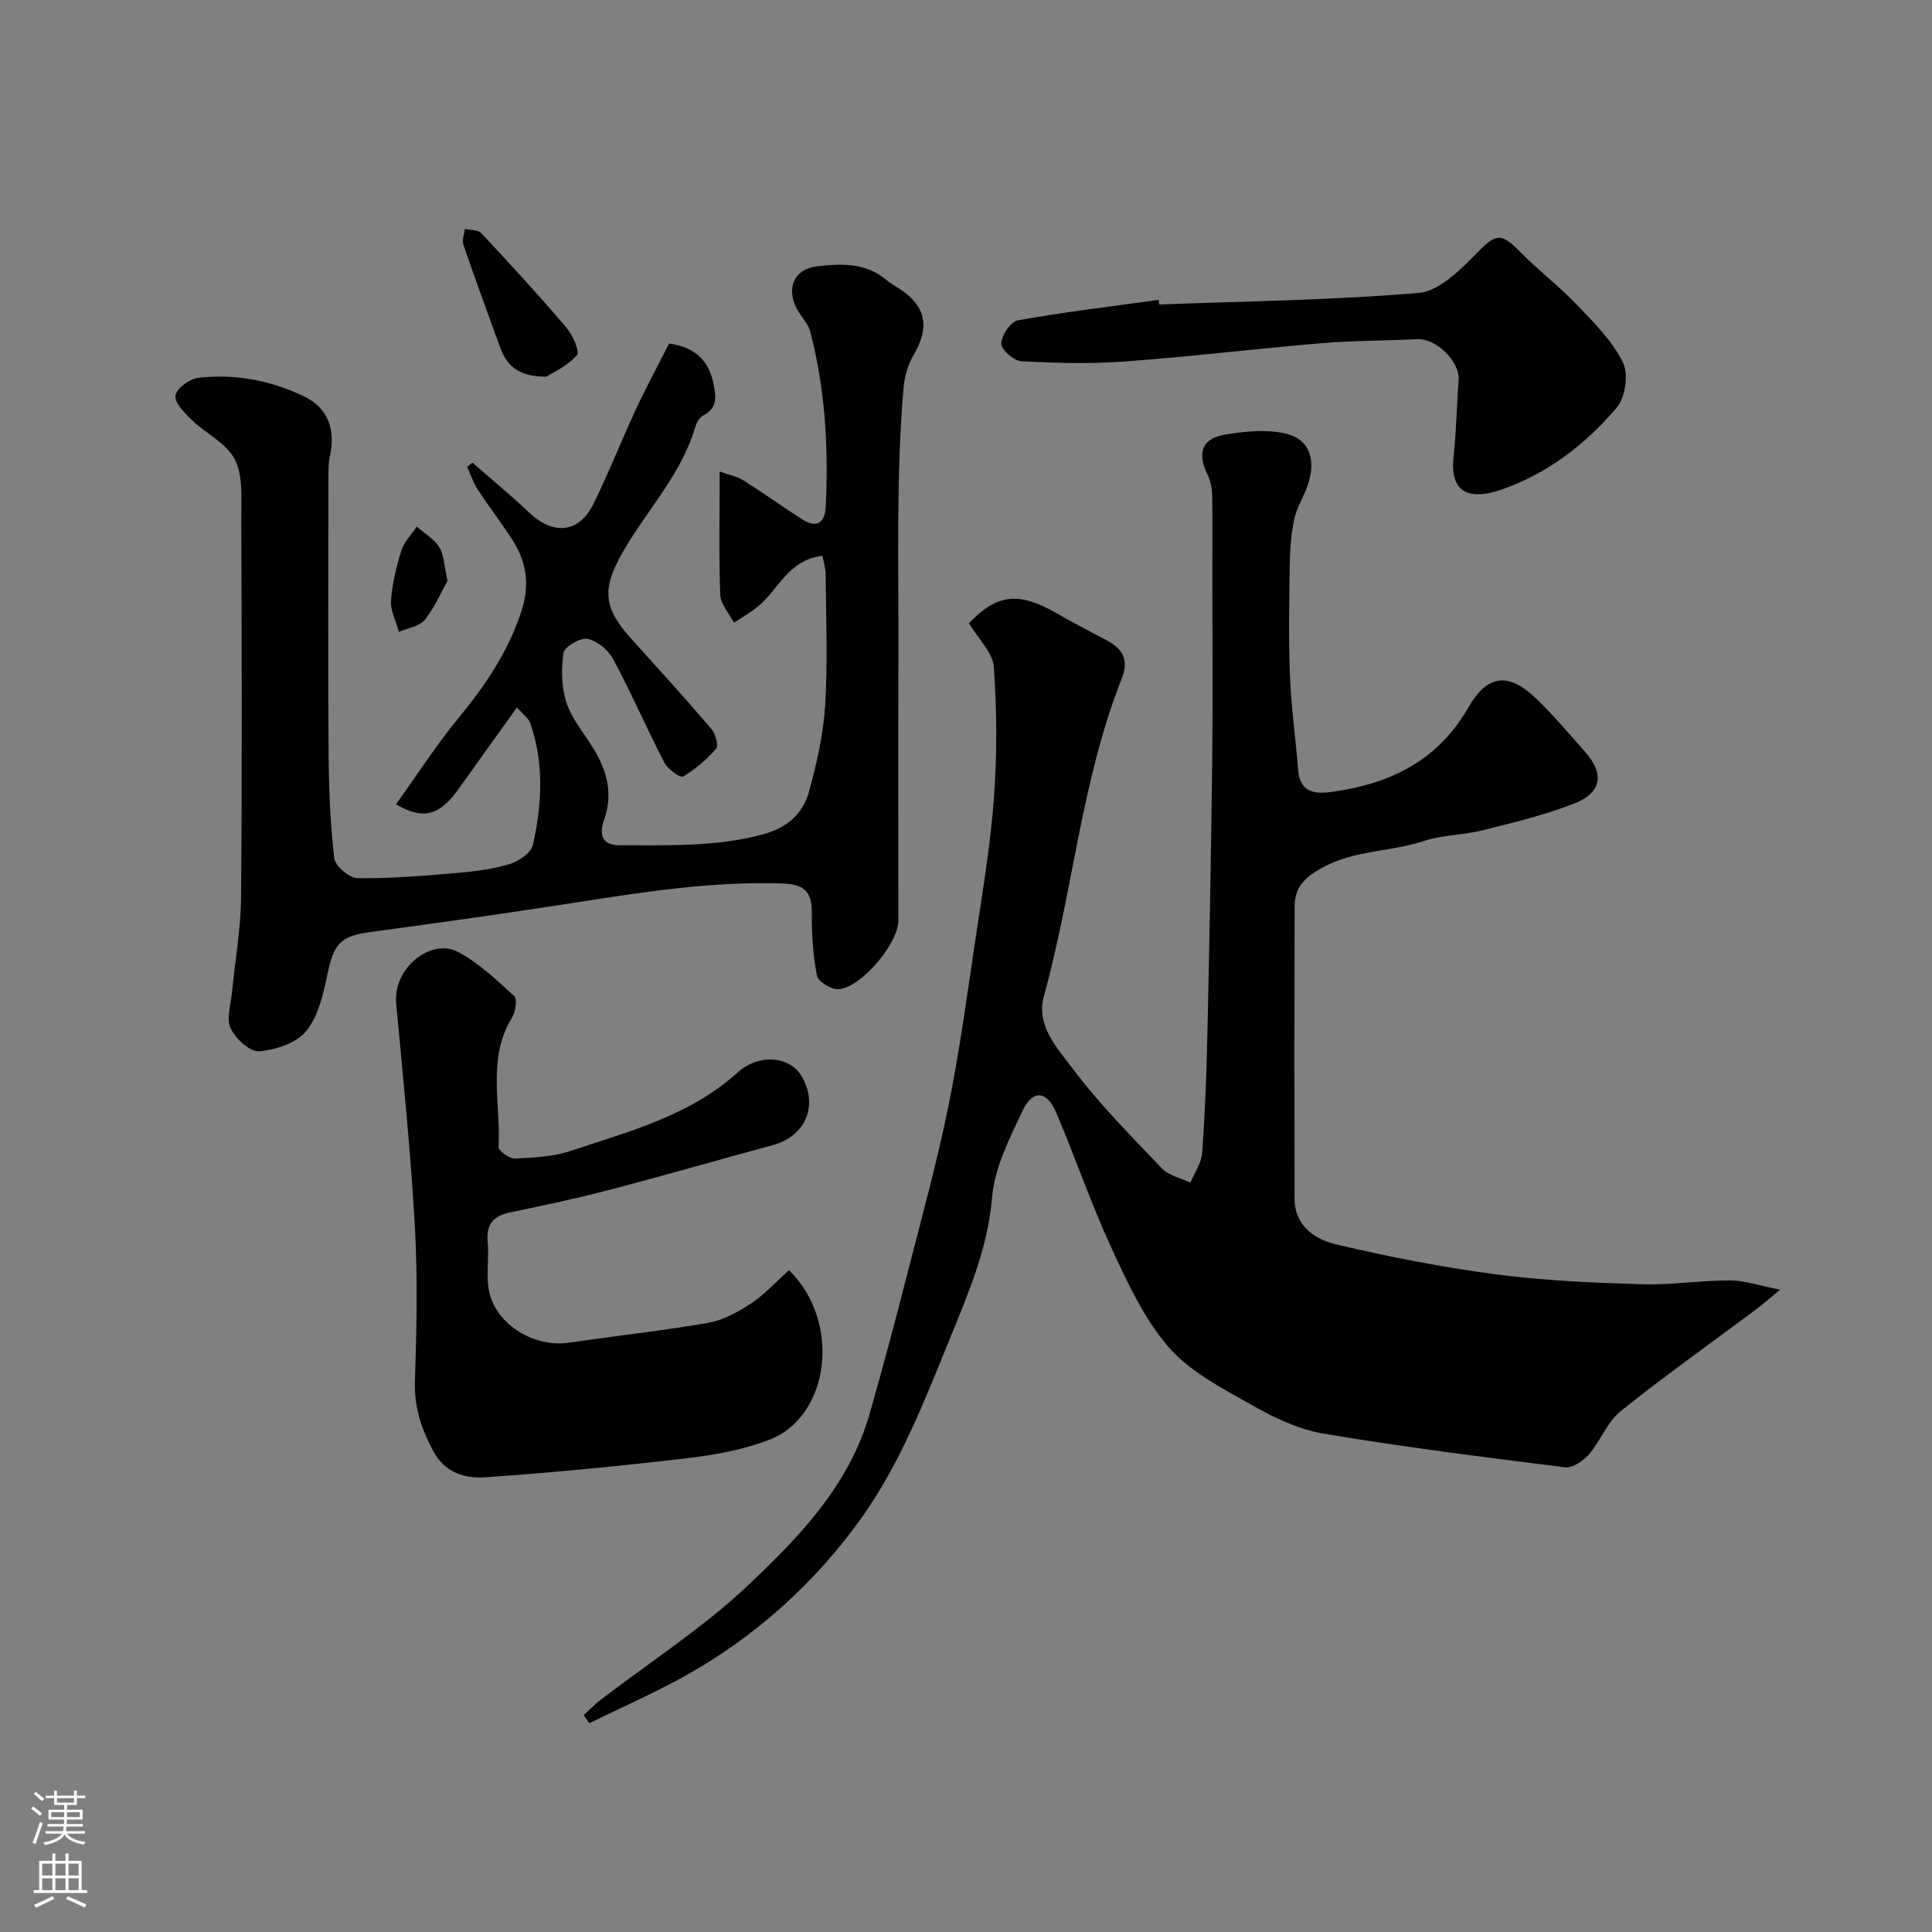
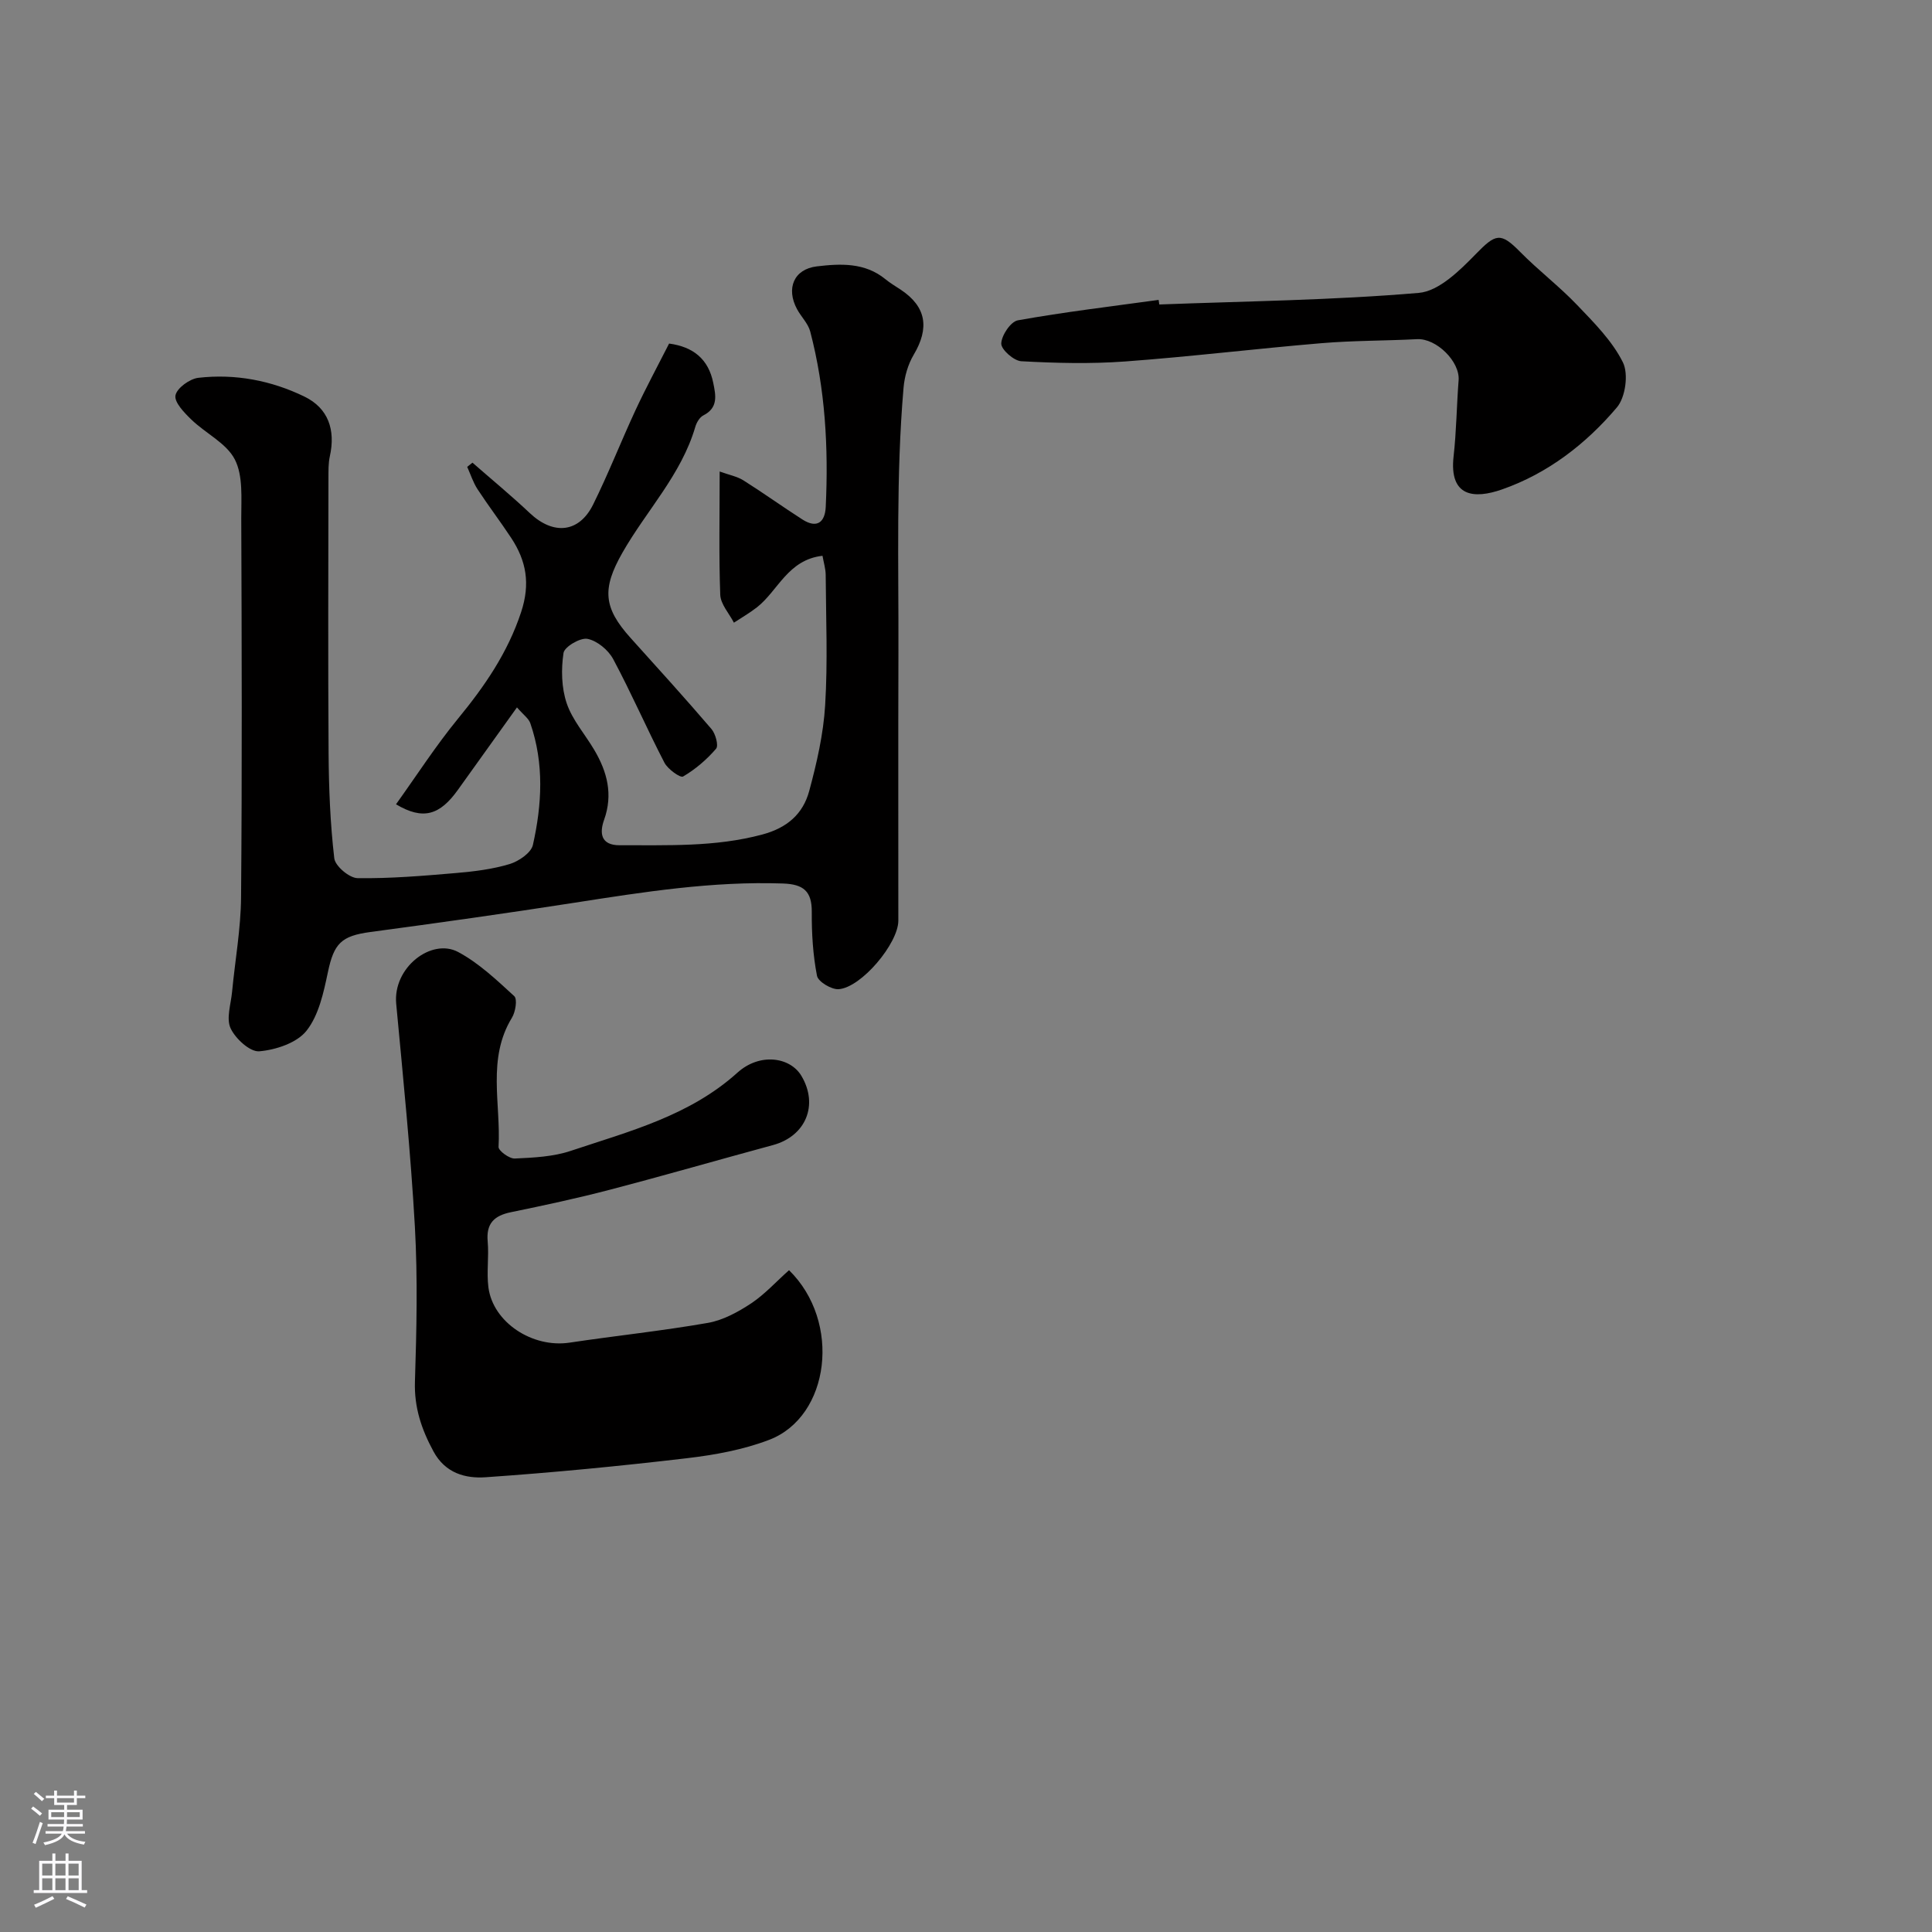
<svg xmlns="http://www.w3.org/2000/svg" enable-background="new 0 0 400 400" viewBox="0 0 400 400">
  <rect x="0" y="0" width="400" height="400" fill="#808080" stroke="none" />
  <g fill="#010000">
-     <path d="m200.61 129.03c5.76-6.04 10.28-6.58 18.04-2.12 3.39 1.95 6.87 3.76 10.34 5.58 3.35 1.75 4.83 4.02 3.27 7.96-8.39 21.18-10.1 44.01-16.13 65.79-1.7 6.13 2.81 10.8 5.98 15.03 5.52 7.37 12.09 13.97 18.47 20.65 1.42 1.49 3.89 1.99 5.88 2.94.85-2.05 2.28-4.06 2.43-6.16.59-8.08.91-16.19 1.08-24.29.42-18.93.78-37.86 1-56.79.15-13.03.03-26.06.03-39.09 0-5.36.07-10.72-.04-16.08-.03-1.42-.34-2.96-.97-4.22-2.05-4.14-1.33-7.36 3.38-8.2 4.11-.72 8.57-1.17 12.57-.33 5.2 1.1 6.71 5.54 4.72 11-.84 2.3-2.19 4.45-2.7 6.8-.65 3.02-.88 6.18-.93 9.28-.12 7.68-.27 15.38.04 23.05.26 6.54 1.17 13.06 1.7 19.59.37 4.56 3.27 5.03 6.9 4.54 12.02-1.64 21.92-6.34 28.33-17.47 4.06-7.05 8.5-7.29 14.24-1.68 3.54 3.46 6.75 7.25 10.03 10.96 3.9 4.42 3.35 8.35-2.29 10.57-6.15 2.42-12.67 3.96-19.11 5.58-3.94.99-8.19.91-12.01 2.18-6.92 2.31-14.41 1.84-21.16 5.58-3.78 2.09-5.65 4.12-5.66 8.02-.06 20.16-.06 40.32-.01 60.48.02 5.64 4.22 8.44 8.63 9.47 10.93 2.57 22 4.74 33.13 6.2 9.95 1.31 20.04 1.73 30.08 2.04 6.08.19 12.2-.8 18.3-.8 2.94 0 5.89 1.05 10.38 1.92-2.54 2.09-3.8 3.21-5.14 4.21-9.3 6.95-18.79 13.65-27.83 20.92-2.8 2.25-4.2 6.17-6.63 8.99-1.16 1.34-3.37 2.85-4.9 2.66-16.7-2.08-33.42-4.19-50.02-6.97-5.16-.87-10.26-3.31-14.87-5.93-6.08-3.44-12.73-6.84-17.18-11.96-5.1-5.86-8.54-13.36-11.86-20.54-4.23-9.14-7.48-18.74-11.44-28.02-1.97-4.63-4.89-4.85-7.01-.32-2.68 5.71-5.77 11.74-6.27 17.84-.89 10.74-5.1 20.28-8.98 29.84-5.05 12.46-10.13 25.33-17.81 36.18-9.75 13.77-22.5 25.29-37.61 33.53-6.19 3.37-12.65 6.23-18.99 9.33-.39-.56-.77-1.12-1.16-1.68 1.16-1.05 2.24-2.19 3.48-3.14 10.24-7.87 21.25-14.94 30.59-23.76 10.56-9.97 20.87-20.68 25.09-35.35 2.82-9.82 5.43-19.7 7.97-29.6 2.91-11.34 6.02-22.65 8.35-34.11 2.34-11.51 3.91-23.18 5.65-34.81 1.45-9.71 3.09-19.42 3.81-29.19.66-8.97.61-18.06-.03-27.04-.22-3.01-3.22-5.82-5.15-9.06z" />
    <path d="m107.03 146.46c-4.23 5.9-8.22 11.45-12.19 17.02-3.77 5.29-7.22 6.39-12.85 3.04 4.28-5.97 8.23-12.11 12.82-17.71 5.53-6.74 10.3-13.64 13.09-22.1 1.93-5.87 1.07-10.59-2.07-15.35-2.25-3.41-4.73-6.66-6.96-10.07-.92-1.41-1.44-3.08-2.14-4.63.36-.29.72-.58 1.09-.87 3.97 3.47 8.04 6.83 11.87 10.44 4.87 4.6 10.19 4.12 13.11-1.77 3.17-6.4 5.77-13.07 8.78-19.55 2.18-4.68 4.64-9.23 6.95-13.78 5 .67 8.15 3.22 9.14 8.14.53 2.6 1.07 5.15-2.06 6.74-.76.39-1.39 1.47-1.65 2.35-2.9 9.94-10.13 17.35-15.1 26.08-4.24 7.45-3.95 11.36 1.67 17.61 5.63 6.25 11.29 12.48 16.76 18.87.85.99 1.52 3.44.97 4.09-1.93 2.25-4.29 4.27-6.84 5.76-.57.33-3.16-1.52-3.86-2.87-3.67-7.08-6.84-14.41-10.6-21.43-1.01-1.89-3.31-3.8-5.32-4.2-1.49-.3-4.78 1.64-4.97 2.92-.51 3.39-.43 7.2.66 10.42 1.17 3.46 3.8 6.42 5.7 9.64 2.68 4.53 3.93 9.21 2.04 14.49-.96 2.68-.74 5.28 3.24 5.26 9.89-.04 19.74.4 29.51-2.22 5.19-1.39 8.44-4.28 9.72-9.02 1.57-5.81 2.94-11.79 3.3-17.77.55-8.97.17-17.99.11-26.99-.01-1.23-.4-2.45-.66-3.93-7.18.82-9.19 7.22-13.55 10.65-1.51 1.18-3.19 2.14-4.79 3.2-.99-1.92-2.75-3.82-2.83-5.78-.3-8.14-.12-16.3-.12-25.52 1.99.72 3.61 1.02 4.91 1.83 4.14 2.61 8.11 5.47 12.23 8.11 3.01 1.92 4.67.57 4.82-2.62.58-12.24-.09-24.39-3.21-36.3-.44-1.67-1.88-3.05-2.73-4.63-2.31-4.28-.68-8.29 4.1-8.86 4.88-.58 9.94-.83 14.19 2.65 1.01.83 2.15 1.49 3.24 2.22 5.22 3.5 5.92 7.88 2.62 13.43-1.19 2-1.9 4.5-2.1 6.83-1.57 18.25-1 36.55-1.06 54.84-.06 18.5-.01 37-.02 55.5 0 4.67-7.63 13.83-12.35 14.18-1.49.11-4.25-1.55-4.49-2.77-.84-4.32-1.11-8.8-1.08-13.22.03-4.3-1.73-5.74-5.95-5.89-14.58-.51-28.86 1.75-43.18 3.98-14.06 2.19-28.15 4.17-42.24 6.06-6.05.81-7.56 2.37-8.81 8.31-.89 4.22-1.88 8.9-4.42 12.12-1.99 2.53-6.34 3.97-9.78 4.27-1.92.17-4.95-2.61-5.95-4.77-.94-2.03.07-5 .31-7.55.62-6.53 1.81-13.05 1.86-19.59.22-26.16.14-52.33.04-78.49-.01-4.1.4-8.75-1.33-12.13-1.74-3.39-6.05-5.4-9-8.26-1.47-1.42-3.56-3.58-3.29-5.01.29-1.51 2.95-3.44 4.75-3.64 7.62-.87 15.08.55 21.95 3.89 4.94 2.4 6.47 6.89 5.26 12.36-.32 1.44-.28 2.97-.29 4.46-.02 19-.1 38 .03 57 .05 7.27.34 14.57 1.18 21.78.19 1.6 3.11 4.07 4.81 4.1 6.8.1 13.62-.48 20.42-1.06 3.72-.32 7.5-.78 11.05-1.85 1.9-.57 4.47-2.32 4.84-3.96 1.88-8.36 2.35-16.85-.52-25.16-.32-1-1.39-1.73-2.78-3.32z" />
    <path d="m163.36 262.98c10.91 10.68 8.47 30.29-4.08 35.11-5.4 2.07-11.31 3.14-17.08 3.82-13.86 1.63-27.76 2.98-41.68 3.94-4.12.28-8.32-.81-10.77-5.34-2.49-4.6-4.02-9.13-3.84-14.5.34-10.66.58-21.36-.01-31.99-.87-15.42-2.43-30.8-3.87-46.19-.71-7.55 7.33-13.67 12.82-10.73 4.29 2.29 7.99 5.81 11.62 9.14.68.62.26 3.27-.48 4.47-5.19 8.5-2.27 17.81-2.77 26.75-.04.78 2.23 2.46 3.37 2.4 3.9-.18 7.97-.37 11.62-1.6 12.09-4.04 24.54-7.23 34.47-16.18 4.61-4.16 10.91-3.26 13.25.68 3.59 6.04.88 12.49-5.91 14.32-11.27 3.05-22.49 6.3-33.79 9.25-6.75 1.77-13.59 3.23-20.43 4.64-3.48.71-5.17 2.32-4.83 6.07.28 3.14-.25 6.37.15 9.49.95 7.28 9.13 12.6 16.8 11.45 9.54-1.43 19.15-2.43 28.64-4.09 3.15-.55 6.26-2.26 8.99-4.06 2.83-1.9 5.19-4.52 7.81-6.85z" />
-     <path d="m240.02 63.04c17.92-.68 35.87-.88 53.72-2.4 4.17-.35 8.49-4.64 11.8-8.03 4.13-4.24 5.12-4.6 9.21-.44 3.76 3.82 8.08 7.1 11.78 10.98 3.5 3.66 7.26 7.42 9.47 11.86 1.2 2.4.54 7.25-1.24 9.34-6.41 7.57-14.33 13.68-23.78 16.98-5.8 2.03-10.97 1.55-10.03-6.84.59-5.22.63-10.5 1.04-15.75.31-3.87-4.6-8.72-8.59-8.52-6.59.34-13.21.28-19.78.83-13.58 1.14-27.11 2.79-40.7 3.79-7.13.52-14.33.34-21.47-.05-1.54-.08-4.18-2.42-4.15-3.66.05-1.7 1.95-4.54 3.43-4.81 9.66-1.73 19.42-2.89 29.15-4.23.05.32.09.63.14.95z" />
-     <path d="m113.15 77.98c-5.6.05-8.14-2.13-9.5-5.8-2.63-7.14-5.23-14.3-7.7-21.5-.33-.96.17-2.19.29-3.3 1.16.29 2.74.18 3.43.92 5.96 6.37 11.86 12.8 17.52 19.44 1.33 1.56 2.91 4.99 2.25 5.78-1.86 2.21-4.83 3.5-6.29 4.46z" />
-     <path d="m92.65 120.23c-1.26 2.26-2.61 5.48-4.71 8.1-1.1 1.38-3.52 1.7-5.34 2.5-.59-2.15-1.78-4.34-1.64-6.43.23-3.51 1.08-7.03 2.13-10.4.56-1.81 2.1-3.31 3.19-4.96 1.59 1.38 3.57 2.52 4.66 4.23.98 1.53.97 3.69 1.71 6.96z" />
+     <path d="m240.02 63.04c17.92-.68 35.87-.88 53.72-2.4 4.17-.35 8.49-4.64 11.8-8.03 4.13-4.24 5.12-4.6 9.21-.44 3.76 3.82 8.08 7.1 11.78 10.98 3.5 3.66 7.26 7.42 9.47 11.86 1.2 2.4.54 7.25-1.24 9.34-6.41 7.57-14.33 13.68-23.78 16.98-5.8 2.03-10.97 1.55-10.03-6.84.59-5.22.63-10.5 1.04-15.75.31-3.87-4.6-8.72-8.59-8.52-6.59.34-13.21.28-19.78.83-13.58 1.14-27.11 2.79-40.7 3.79-7.13.52-14.33.34-21.47-.05-1.54-.08-4.18-2.42-4.15-3.66.05-1.7 1.95-4.54 3.43-4.81 9.66-1.73 19.42-2.89 29.15-4.23.05.32.09.63.14.95" />
  </g>
  <path d="m6.44 374.46.42-.45c.65.47 1.27.95 1.85 1.44l-.45.49c-.65-.56-1.25-1.06-1.82-1.48m.93 7.33-.63-.26c.55-1.36 1.05-2.8 1.52-4.33.19.1.38.19.59.27-.46 1.29-.95 2.73-1.48 4.32m-.38-10.38.44-.42c.43.34 1.01.82 1.74 1.44l-.49.49c-.53-.51-1.09-1.01-1.69-1.51m2.5.35h1.72v-1.04h.59v1.04h3.52v-1.04h.59v1.04h1.75v.53h-1.75v1.42h-2.03v.97h3.22v2.03h-3.24c0 .35-.01.66-.03.93h3.32v.53h-3.37c-.03.27-.08.58-.15.94h3.96v.53h-3.71c.67.92 1.93 1.48 3.79 1.68-.13.24-.23.44-.29.59-2.13-.38-3.48-1.08-4.04-2.12-.43.97-1.77 1.72-4.03 2.23-.09-.19-.2-.37-.33-.55 2.1-.42 3.37-1.03 3.81-1.83h-3.36v-.53h3.58c.08-.29.13-.61.16-.94h-3.33v-.53h3.39c.02-.27.04-.58.04-.93h-3.23v-2.03h3.25v-.97h-2.07v-1.42h-1.73zm1.12 3.44v1h2.65c.01-.3.02-.44.01-.4v-.25-.35zm1.19-2h3.52v-.91h-3.52zm4.71 2h-2.63v.59c0 .15-.01.28-.01.4h2.64z" fill="#fbfafc" />
  <path d="m13.56 383.74h.63v1.52h2.72v6.07h1.13v.6h-11.06v-.6h1.13v-6.07h2.73v-1.52h.63v1.52h2.1v-1.52zm-2.69 8.83.38.56c-1.24.63-2.53 1.25-3.85 1.85-.1-.21-.21-.42-.34-.63 1.36-.55 2.63-1.15 3.81-1.78m-2.13-4.27h2.1v-2.45h-2.1zm0 3.04h2.1v-2.46h-2.1zm2.72-3.04h2.1v-2.45h-2.1zm0 3.04h2.1v-2.46h-2.1zm6.07 3.6c-1.41-.71-2.7-1.3-3.86-1.78l.35-.56c1.45.62 2.75 1.19 3.88 1.72zm-1.25-9.09h-2.1v2.45h2.1zm-2.09 5.49h2.1v-2.45h-2.1z" fill="#fbfafc" />
</svg>